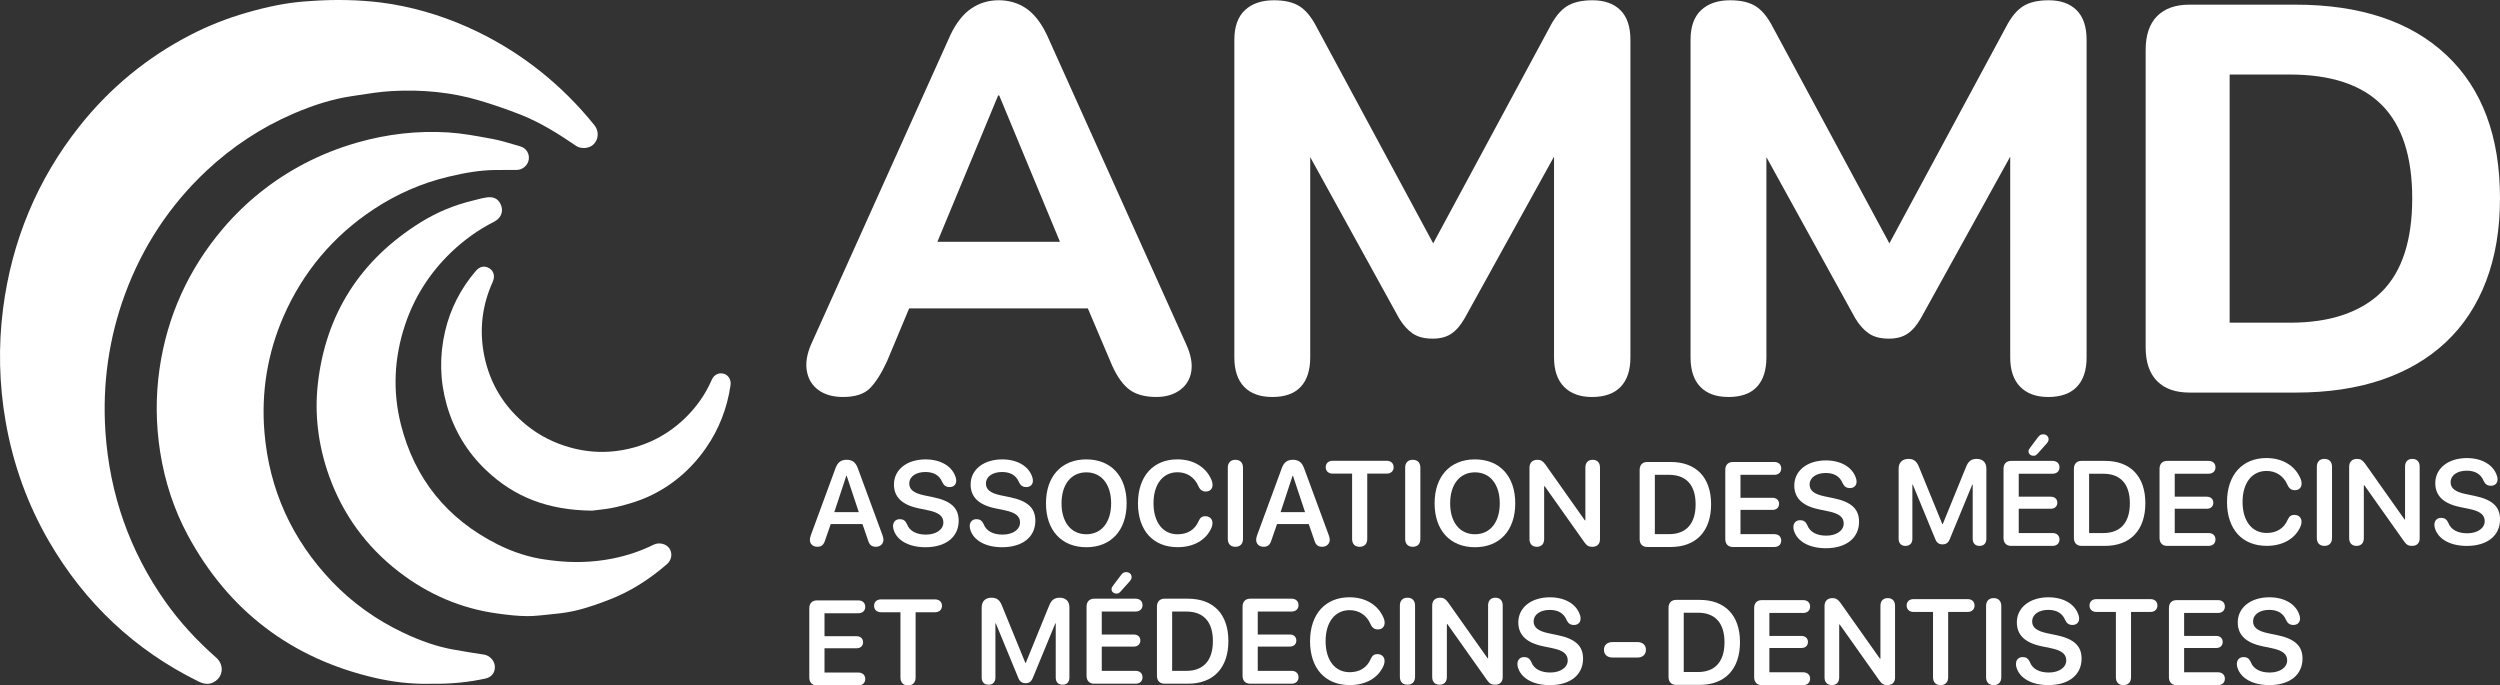
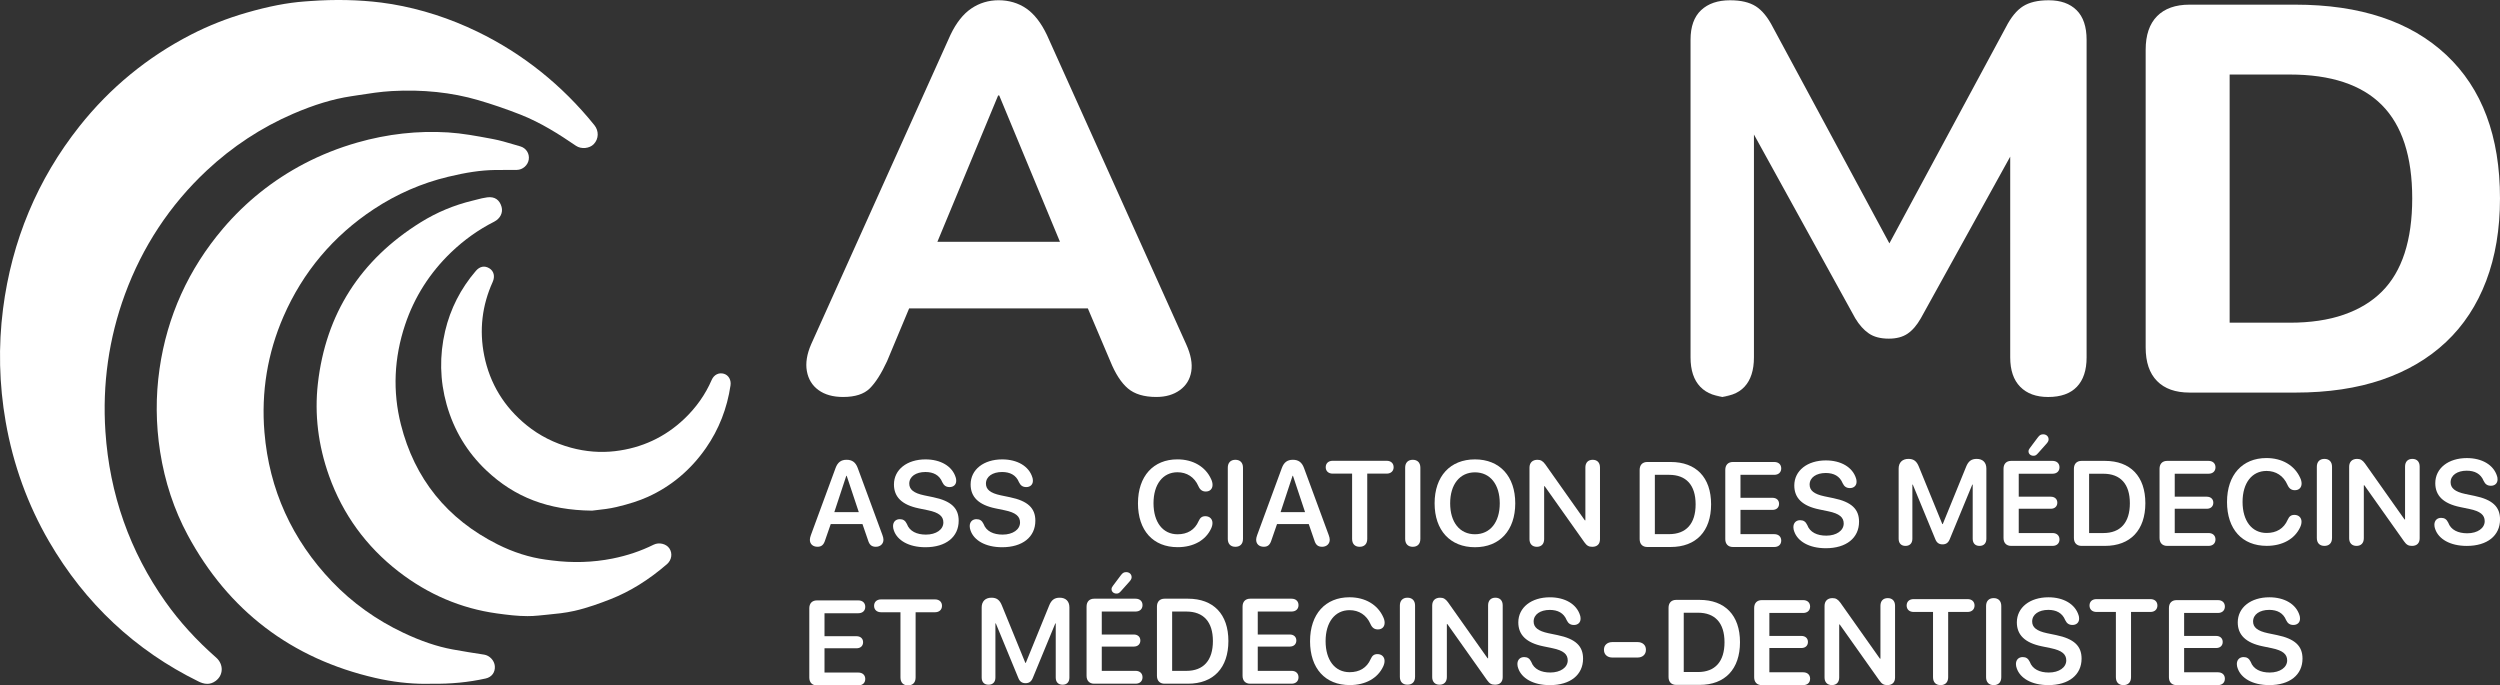
<svg xmlns="http://www.w3.org/2000/svg" id="Layer_1" data-name="Layer 1" viewBox="0 0 1879 515.15">
  <rect x="0" y="0" width="1879" height="515.15" fill="#333333" stroke="none" />
  <defs>
    <style> .cls-1 { fill: #fff; stroke-width: 0px; } </style>
  </defs>
  <g>
    <path class="cls-1" d="M162.44,494.22c-14.77-12.96-27.57-27.03-38.03-41.82-26.86-37.96-42.06-81.04-45.18-128.04-2.36-35.51,2.57-70.2,14.66-103.11,13.18-35.88,33.82-67.15,61.36-92.96,19.28-18.07,41.17-32.46,65.05-42.77,15.81-6.82,30.03-11.13,43.5-13.16,1.8-.27,3.6-.55,5.4-.83,8.28-1.29,16.85-2.62,25.28-3.09,23.21-1.3,45.07,1,64.95,6.82,10.64,3.11,21.28,6.76,31.65,10.83,15.39,6.05,29.21,14.87,41.85,23.5,3.9,2.67,10.14,2.08,13.35-1.25,3.78-3.93,3.97-9.94.44-14.31-24.27-30.08-53.82-53.69-87.82-70.19-20.71-10.05-42.35-17.03-64.32-20.74-2.54-.43-5.26-.82-8.08-1.18-16.83-2.1-34.68-2.49-53.07-1.15l-4.52.33c-13.13.97-27.05,3.67-43.83,8.51-14.46,4.17-28.42,9.69-41.51,16.42-32.76,16.84-60.97,40.02-83.86,68.91C28.16,134.75,8.84,180.92,2.28,232.16c-3.6,28.15-2.93,56.71,1.99,84.89,5.61,32.12,16.58,62.37,32.61,89.93,27.05,46.52,64.86,81.93,112.36,105.24,1.77.87,4.03,1.76,6.54,1.76,1.99,0,4.13-.57,6.29-2.17,2.8-2.07,4.43-5.04,4.56-8.34.14-3.42-1.39-6.79-4.2-9.26Z" />
    <path class="cls-1" d="M363.81,492.01c-7.33-1.13-15.64-2.42-23.69-3.91-11.62-2.15-23.72-6.24-36.97-12.52-20.34-9.63-38.34-22.53-53.49-38.34-30.19-31.53-47.32-69.31-50.9-112.31-2.52-30.22,2.3-59.51,14.31-87.06,14.59-33.46,37.45-60.61,67.94-80.71,17.18-11.33,35.91-19.49,55.65-24.25,13.97-3.37,24.77-4.96,35.01-5.13,3.1-.05,6.21-.06,9.32-.05,2.49,0,4.99,0,7.48-.03,4.35-.05,8.28-3.46,8.94-7.77.7-4.5-1.98-8.68-6.38-9.93-1.69-.48-3.38-.98-5.07-1.48-5.07-1.51-10.32-3.06-15.62-4.05l-1.98-.37c-10.31-1.92-20.97-3.91-31.58-4.57-22.66-1.41-45.58,1.14-68.11,7.57-14,3.99-27.42,9.33-39.91,15.86-23.49,12.29-44.06,28.71-61.15,48.81-25.97,30.53-42.02,66.01-47.7,105.43-2.97,20.58-2.82,41.56.44,62.37,3.53,22.51,10.48,43.53,20.67,62.48,30.56,56.85,78.04,93.02,141.11,107.5,12.8,2.94,25.46,4.42,37.71,4.42,1.57,0,3.13-.02,4.68-.07,14.32.21,27.59-1.08,40.53-3.95,4.56-1.01,7.25-4.68,6.86-9.33-.35-4.19-3.91-7.97-8.11-8.62Z" />
    <path class="cls-1" d="M491.31,409.37c-9.7,4.8-19.84,8.22-31,10.45-14.67,2.93-30,3.4-45.54,1.4-1.6-.2-3.22-.42-4.85-.64-12.05-1.65-24.18-5.52-36.06-11.49-37.88-19.04-62.29-49.35-72.56-90.08-6.24-24.74-5.17-49.94,3.17-74.91,6.94-20.79,18.61-39.13,34.67-54.52,9.73-9.32,20.56-17.02,32.21-22.91,4.59-2.32,6.85-6.81,5.63-11.18-1.51-5.38-5.22-7.87-10.75-7.17-2.72.34-5.39,1.04-7.97,1.71-1.03.27-2.05.54-3.08.78-13.78,3.3-26.89,8.77-38.96,16.27-45.4,28.21-71.41,69-77.31,121.25-2.61,23.07.23,46.41,8.42,69.37,10.3,28.84,27.88,53.03,52.26,71.9,22.17,17.16,47.01,27.74,73.83,31.44,8.03,1.11,15.5,2.03,22.96,2.03,2.81,0,5.61-.13,8.44-.43,1.99-.21,3.98-.4,5.98-.59,6.9-.66,14.03-1.34,20.89-2.91,10.1-2.3,19.8-5.9,27.13-8.78,14.76-5.8,28.65-14.42,42.46-26.33,3.59-3.1,4.35-8.22,1.77-11.93-2.4-3.44-7.77-4.69-11.74-2.73Z" />
    <path class="cls-1" d="M544.07,280.92c-3.8-1.12-7.48.74-9.16,4.62-4.73,10.94-11.68,20.82-20.67,29.34-14.43,13.7-31.92,21.85-51.98,24.21-10.9,1.28-22.04.41-33.1-2.59-12.49-3.39-23.7-9.07-33.32-16.87-16.96-13.75-27.7-31.39-31.91-52.42-3.8-18.98-1.66-37.59,6.37-55.3,1.87-4.12.9-8.14-2.46-10.22-3.6-2.23-7.23-1.54-10.23,1.96-11.37,13.27-19.12,28.48-23.05,45.19-4.35,18.51-3.97,37.09,1.13,55.22,5.41,19.23,15.44,35.88,29.82,49.49,21.43,20.28,46.66,29.9,79.41,30.25h.12s.12-.02.12-.02c.97-.14,2.18-.27,3.56-.42,3.96-.43,9.38-1.03,14.65-2.29,9.75-2.33,16.98-4.67,23.44-7.58,17.63-7.95,32.36-20.32,43.79-36.77,9.69-13.95,15.9-29.78,18.45-47.05.61-4.1-1.44-7.7-4.97-8.74Z" />
  </g>
  <path class="cls-1" d="M608.71,405.7c0-.89.22-2.13.75-3.5l18.55-50.43c1.55-4.25,4.12-6.2,8.28-6.2s6.78,1.86,8.37,6.15l18.59,50.47c.53,1.46.75,2.48.75,3.5,0,3.1-2.39,5.27-5.71,5.27-3.1,0-4.82-1.42-5.84-4.83l-4.21-12.22h-23.86l-4.21,12.13c-1.06,3.45-2.75,4.91-5.71,4.91-3.5,0-5.76-2.04-5.76-5.27ZM645.46,384.9l-9.08-27.28h-.31l-8.99,27.28h18.37Z" />
  <path class="cls-1" d="M671.83,398.71c-.4-1.06-.62-2.21-.62-3.28,0-3.19,2.04-5.22,5.05-5.22,2.52,0,4.12,1.02,5.36,3.59,1.99,5.53,7.48,8.01,14.3,8.01,7.71,0,13.11-3.81,13.11-9.12,0-4.6-3.19-7.44-11.51-9.16l-6.86-1.42c-12.8-2.61-18.77-8.63-18.77-17.97,0-11.25,9.87-18.86,23.73-18.86,11.29,0,20.06,5.05,22.67,13.51.27.71.4,1.55.4,2.61,0,2.79-1.99,4.69-4.96,4.69-2.66,0-4.29-1.15-5.49-3.63-2.17-5.4-6.73-7.7-12.71-7.7-7.08,0-12.13,3.36-12.13,8.72,0,4.34,3.19,7.13,11.16,8.81l6.86,1.42c13.46,2.79,19.12,8.19,19.12,17.66,0,12.22-9.61,19.93-24.97,19.93-12.75,0-21.25-5.31-23.73-12.57Z" />
  <path class="cls-1" d="M729.46,398.71c-.4-1.06-.62-2.21-.62-3.28,0-3.19,2.04-5.22,5.05-5.22,2.52,0,4.12,1.02,5.36,3.59,1.99,5.53,7.48,8.01,14.3,8.01,7.71,0,13.11-3.81,13.11-9.12,0-4.6-3.19-7.44-11.51-9.16l-6.86-1.42c-12.8-2.61-18.77-8.63-18.77-17.97,0-11.25,9.87-18.86,23.73-18.86,11.29,0,20.06,5.05,22.67,13.51.27.71.4,1.55.4,2.61,0,2.79-1.99,4.69-4.96,4.69-2.66,0-4.29-1.15-5.49-3.63-2.17-5.4-6.73-7.7-12.71-7.7-7.08,0-12.13,3.36-12.13,8.72,0,4.34,3.19,7.13,11.16,8.81l6.86,1.42c13.46,2.79,19.12,8.19,19.12,17.66,0,12.22-9.61,19.93-24.97,19.93-12.75,0-21.25-5.31-23.73-12.57Z" />
-   <path class="cls-1" d="M786.16,378.3c0-20.32,11.69-33.03,30.33-33.03s30.28,12.71,30.28,33.03-11.69,32.99-30.28,32.99-30.33-12.66-30.33-32.99ZM835.13,378.3c0-14.26-7.26-23.29-18.64-23.29s-18.64,9.03-18.64,23.29,7.22,23.24,18.64,23.24,18.64-9.03,18.64-23.24Z" />
  <path class="cls-1" d="M855.3,378.25c0-20.37,11.56-32.99,29.62-32.99,11.82,0,21.17,5.53,25.37,14.88.71,1.46,1.06,2.97,1.06,4.29,0,3.05-1.99,5-5.05,5-2.61,0-4.34-1.24-5.58-4.03-2.97-6.86-8.77-10.45-15.72-10.45-10.98,0-18.02,9.03-18.02,23.29s7,23.33,18.06,23.33c7.31,0,12.93-3.19,15.85-9.92,1.15-2.61,2.61-3.67,5.09-3.67,3.14,0,5.31,2.08,5.31,5.09,0,1.46-.36,2.79-1.06,4.29-4.07,8.68-13.15,13.9-25.1,13.9-18.46,0-29.84-12.53-29.84-33.03Z" />
  <path class="cls-1" d="M922.81,405.04v-53.53c0-3.76,2.17-5.93,5.71-5.93s5.71,2.17,5.71,5.93v53.53c0,3.76-2.13,5.93-5.71,5.93s-5.71-2.17-5.71-5.93Z" />
  <path class="cls-1" d="M944.13,405.7c0-.89.22-2.13.75-3.5l18.55-50.43c1.55-4.25,4.12-6.2,8.28-6.2s6.78,1.86,8.37,6.15l18.6,50.47c.53,1.46.75,2.48.75,3.5,0,3.1-2.39,5.27-5.71,5.27-3.1,0-4.83-1.42-5.84-4.83l-4.21-12.22h-23.86l-4.2,12.13c-1.06,3.45-2.75,4.91-5.71,4.91-3.5,0-5.76-2.04-5.76-5.27ZM980.88,384.9l-9.08-27.28h-.31l-8.99,27.28h18.37Z" />
  <path class="cls-1" d="M1016.24,405.04v-49.06h-14.61c-3.1,0-5.22-1.86-5.22-4.82s2.08-4.83,5.22-4.83h40.6c3.14,0,5.22,1.86,5.22,4.83s-2.13,4.82-5.22,4.82h-14.61v49.06c0,3.76-2.13,5.93-5.71,5.93s-5.67-2.17-5.67-5.93Z" />
  <path class="cls-1" d="M1056.12,405.04v-53.53c0-3.76,2.17-5.93,5.71-5.93s5.71,2.17,5.71,5.93v53.53c0,3.76-2.13,5.93-5.71,5.93s-5.71-2.17-5.71-5.93Z" />
  <path class="cls-1" d="M1078.25,378.3c0-20.32,11.69-33.03,30.33-33.03s30.28,12.71,30.28,33.03-11.69,32.99-30.28,32.99-30.33-12.66-30.33-32.99ZM1127.22,378.3c0-14.26-7.26-23.29-18.64-23.29s-18.64,9.03-18.64,23.29,7.22,23.24,18.64,23.24,18.64-9.03,18.64-23.24Z" />
  <path class="cls-1" d="M1149.56,405.22v-53.75c0-3.68,2.26-5.89,5.93-5.89,2.52,0,4.07.89,5.93,3.41l29.75,42.11h.4v-39.76c0-3.63,2.08-5.76,5.49-5.76s5.49,2.13,5.49,5.76v53.93c0,3.63-2.08,5.71-5.8,5.71-2.61,0-4.12-.84-5.93-3.41l-29.84-42.15h-.4v39.8c0,3.63-2.08,5.76-5.49,5.76s-5.53-2.13-5.53-5.76Z" />
  <path class="cls-1" d="M1427.02,404.94v-52.78c0-4.51,2.79-7.26,7.35-7.26,3.94,0,6.2,1.68,7.88,5.93l17.58,43.04h.36l17.53-43.04c1.68-4.2,3.98-5.93,7.97-5.93,4.56,0,7.26,2.7,7.26,7.26v52.78c0,3.36-1.9,5.36-5.14,5.36s-5.13-1.99-5.13-5.36v-40.73h-.31l-16.96,41.09c-1.11,2.66-2.75,3.85-5.4,3.85s-4.34-1.2-5.4-3.81l-16.96-41.13h-.31v40.73c0,3.36-1.95,5.36-5.18,5.36s-5.14-1.99-5.14-5.36Z" />
  <path class="cls-1" d="M1505.85,404.36v-52.03c0-3.72,2.17-5.93,5.71-5.93h31.13c3.14,0,5.22,1.86,5.22,4.83s-2.08,4.82-5.22,4.82h-25.41v17.27h24.08c2.92,0,4.92,1.73,4.92,4.51s-1.95,4.56-4.92,4.56h-24.08v18.24h25.41c3.14,0,5.22,1.86,5.22,4.83s-2.08,4.83-5.22,4.83h-31.13c-3.54,0-5.71-2.21-5.71-5.93ZM1524.63,339.27c0-.84.31-1.64,1.02-2.52l5.98-7.97c1.33-1.77,2.3-2.35,4.03-2.35,2.35,0,4.07,1.55,4.07,3.81,0,1.02-.49,1.99-1.46,3.1l-6.51,7.31c-1.33,1.51-2.04,1.9-3.41,1.9-2.13,0-3.72-1.42-3.72-3.28Z" />
  <path class="cls-1" d="M1558.75,404.36v-52.03c0-3.72,2.17-5.93,5.71-5.93h17.62c19.08,0,30.37,11.56,30.37,31.79s-11.24,32.1-30.37,32.1h-17.62c-3.54,0-5.71-2.21-5.71-5.93ZM1580.88,400.64c12.84,0,19.93-7.84,19.93-22.4s-7.17-22.18-19.93-22.18h-10.71v44.58h10.71Z" />
  <path class="cls-1" d="M1623.11,404.36v-52.03c0-3.72,2.17-5.93,5.71-5.93h31.12c3.14,0,5.22,1.86,5.22,4.83s-2.08,4.82-5.22,4.82h-25.41v17.27h24.09c2.92,0,4.91,1.73,4.91,4.51s-1.95,4.56-4.91,4.56h-24.09v18.24h25.41c3.14,0,5.22,1.86,5.22,4.83s-2.08,4.83-5.22,4.83h-31.12c-3.54,0-5.71-2.21-5.71-5.93Z" />
  <path class="cls-1" d="M1673.83,377.26c0-20.37,11.55-32.99,29.62-32.99,11.82,0,21.16,5.53,25.37,14.88.71,1.46,1.06,2.97,1.06,4.29,0,3.05-1.99,5-5.05,5-2.61,0-4.34-1.24-5.58-4.03-2.97-6.86-8.77-10.45-15.72-10.45-10.98,0-18.02,9.03-18.02,23.29s7,23.33,18.06,23.33c7.31,0,12.93-3.19,15.85-9.92,1.15-2.61,2.61-3.67,5.09-3.67,3.14,0,5.31,2.08,5.31,5.09,0,1.46-.36,2.79-1.06,4.29-4.07,8.68-13.15,13.9-25.1,13.9-18.46,0-29.84-12.53-29.84-33.03Z" />
  <path class="cls-1" d="M1741.33,404.36v-53.53c0-3.76,2.17-5.93,5.71-5.93s5.71,2.17,5.71,5.93v53.53c0,3.76-2.12,5.93-5.71,5.93s-5.71-2.17-5.71-5.93Z" />
  <path class="cls-1" d="M1765.63,404.54v-53.75c0-3.68,2.26-5.89,5.93-5.89,2.52,0,4.07.89,5.93,3.41l29.75,42.11h.4v-39.76c0-3.63,2.08-5.76,5.49-5.76s5.49,2.13,5.49,5.76v53.93c0,3.63-2.08,5.71-5.8,5.71-2.61,0-4.12-.84-5.93-3.41l-29.84-42.15h-.4v39.8c0,3.63-2.08,5.76-5.49,5.76s-5.53-2.13-5.53-5.76Z" />
  <path class="cls-1" d="M1830.3,397.72c-.4-1.06-.62-2.21-.62-3.28,0-3.19,2.04-5.22,5.05-5.22,2.52,0,4.12,1.02,5.36,3.59,1.99,5.53,7.48,8.01,14.3,8.01,7.7,0,13.11-3.81,13.11-9.12,0-4.6-3.19-7.44-11.51-9.16l-6.86-1.42c-12.79-2.61-18.77-8.63-18.77-17.97,0-11.25,9.87-18.86,23.73-18.86,11.29,0,20.06,5.05,22.67,13.51.27.71.4,1.55.4,2.61,0,2.79-1.99,4.69-4.96,4.69-2.66,0-4.3-1.15-5.49-3.63-2.17-5.4-6.73-7.7-12.7-7.7-7.09,0-12.13,3.36-12.13,8.72,0,4.34,3.19,7.13,11.16,8.81l6.86,1.42c13.46,2.79,19.13,8.19,19.13,17.66,0,12.22-9.61,19.93-24.97,19.93-12.75,0-21.25-5.31-23.73-12.57Z" />
  <path class="cls-1" d="M737.83,509.27v-52.78c0-4.51,2.79-7.26,7.35-7.26,3.94,0,6.2,1.68,7.88,5.93l17.58,43.04h.36l17.53-43.04c1.68-4.2,3.98-5.93,7.97-5.93,4.56,0,7.26,2.7,7.26,7.26v52.78c0,3.36-1.9,5.36-5.14,5.36s-5.13-1.99-5.13-5.36v-40.73h-.31l-16.96,41.09c-1.11,2.66-2.75,3.85-5.4,3.85s-4.34-1.2-5.4-3.81l-16.96-41.13h-.31v40.73c0,3.36-1.95,5.36-5.18,5.36s-5.14-1.99-5.14-5.36Z" />
  <path class="cls-1" d="M816.66,507.94v-52.03c0-3.72,2.17-5.93,5.71-5.93h31.13c3.14,0,5.22,1.86,5.22,4.83s-2.08,4.82-5.22,4.82h-25.41v17.27h24.08c2.92,0,4.92,1.73,4.92,4.51s-1.95,4.56-4.92,4.56h-24.08v18.24h25.41c3.14,0,5.22,1.86,5.22,4.83s-2.08,4.83-5.22,4.83h-31.13c-3.54,0-5.71-2.21-5.71-5.93ZM835.43,442.85c0-.84.31-1.64,1.02-2.52l5.98-7.97c1.33-1.77,2.3-2.35,4.03-2.35,2.35,0,4.07,1.55,4.07,3.81,0,1.02-.49,1.99-1.46,3.1l-6.51,7.31c-1.33,1.51-2.04,1.9-3.41,1.9-2.13,0-3.72-1.42-3.72-3.28Z" />
  <path class="cls-1" d="M869.56,507.94v-52.03c0-3.72,2.17-5.93,5.71-5.93h17.62c19.08,0,30.37,11.56,30.37,31.79s-11.24,32.1-30.37,32.1h-17.62c-3.54,0-5.71-2.21-5.71-5.93ZM891.69,504.22c12.84,0,19.93-7.84,19.93-22.4s-7.17-22.18-19.93-22.18h-10.71v44.58h10.71Z" />
  <path class="cls-1" d="M933.91,507.94v-52.03c0-3.72,2.17-5.93,5.71-5.93h31.12c3.14,0,5.22,1.86,5.22,4.83s-2.08,4.82-5.22,4.82h-25.41v17.27h24.09c2.92,0,4.91,1.73,4.91,4.51s-1.95,4.56-4.91,4.56h-24.09v18.24h25.41c3.14,0,5.22,1.86,5.22,4.83s-2.08,4.83-5.22,4.83h-31.12c-3.54,0-5.71-2.21-5.71-5.93Z" />
  <path class="cls-1" d="M984.64,481.9c0-20.37,11.55-32.99,29.62-32.99,11.82,0,21.16,5.53,25.37,14.88.71,1.46,1.06,2.97,1.06,4.29,0,3.05-1.99,5-5.05,5-2.61,0-4.34-1.24-5.58-4.03-2.97-6.86-8.77-10.45-15.72-10.45-10.98,0-18.02,9.03-18.02,23.29s7,23.33,18.06,23.33c7.31,0,12.93-3.19,15.85-9.92,1.15-2.61,2.61-3.67,5.09-3.67,3.14,0,5.31,2.08,5.31,5.09,0,1.46-.36,2.79-1.06,4.29-4.07,8.68-13.15,13.9-25.1,13.9-18.46,0-29.84-12.53-29.84-33.03Z" />
  <path class="cls-1" d="M1052.14,508.69v-53.53c0-3.76,2.17-5.93,5.71-5.93s5.71,2.17,5.71,5.93v53.53c0,3.76-2.12,5.93-5.71,5.93s-5.71-2.17-5.71-5.93Z" />
  <path class="cls-1" d="M1076.44,508.87v-53.75c0-3.68,2.26-5.89,5.93-5.89,2.52,0,4.07.89,5.93,3.41l29.75,42.11h.4v-39.76c0-3.63,2.08-5.76,5.49-5.76s5.49,2.13,5.49,5.76v53.93c0,3.63-2.08,5.71-5.8,5.71-2.61,0-4.12-.84-5.93-3.41l-29.84-42.15h-.4v39.8c0,3.63-2.08,5.76-5.49,5.76s-5.53-2.13-5.53-5.76Z" />
  <path class="cls-1" d="M1141.1,502.36c-.4-1.06-.62-2.21-.62-3.28,0-3.19,2.04-5.22,5.05-5.22,2.52,0,4.12,1.02,5.36,3.59,1.99,5.53,7.48,8.01,14.3,8.01,7.7,0,13.11-3.81,13.11-9.12,0-4.6-3.19-7.44-11.51-9.16l-6.86-1.42c-12.79-2.61-18.77-8.63-18.77-17.97,0-11.25,9.87-18.86,23.73-18.86,11.29,0,20.06,5.05,22.67,13.51.27.71.4,1.55.4,2.61,0,2.79-1.99,4.69-4.96,4.69-2.66,0-4.3-1.15-5.49-3.63-2.17-5.4-6.73-7.7-12.7-7.7-7.09,0-12.13,3.36-12.13,8.72,0,4.34,3.19,7.13,11.16,8.81l6.86,1.42c13.46,2.79,19.13,8.19,19.13,17.66,0,12.22-9.61,19.93-24.97,19.93-12.75,0-21.25-5.31-23.73-12.57Z" />
  <path class="cls-1" d="M608.27,509.22v-52.03c0-3.72,2.17-5.93,5.71-5.93h31.13c3.14,0,5.22,1.86,5.22,4.83s-2.08,4.82-5.22,4.82h-25.41v17.27h24.08c2.92,0,4.92,1.73,4.92,4.51s-1.95,4.56-4.92,4.56h-24.08v18.24h25.41c3.14,0,5.22,1.86,5.22,4.83s-2.08,4.83-5.22,4.83h-31.13c-3.54,0-5.71-2.21-5.71-5.93Z" />
  <path class="cls-1" d="M676.79,509.22v-49.06h-14.61c-3.1,0-5.22-1.86-5.22-4.82s2.08-4.83,5.22-4.83h40.6c3.14,0,5.22,1.86,5.22,4.83s-2.13,4.82-5.22,4.82h-14.61v49.06c0,3.76-2.13,5.93-5.71,5.93s-5.67-2.17-5.67-5.93Z" />
  <path class="cls-1" d="M1254.08,508.82v-52.02c0-3.72,2.17-5.93,5.71-5.93h17.62c19.08,0,30.37,11.55,30.37,31.79s-11.24,32.1-30.37,32.1h-17.62c-3.54,0-5.71-2.21-5.71-5.93ZM1276.21,505.1c12.84,0,19.93-7.84,19.93-22.4s-7.17-22.18-19.93-22.18h-10.71v44.58h10.71Z" />
  <path class="cls-1" d="M1318.43,509v-52.02c0-3.72,2.17-5.93,5.71-5.93h31.12c3.14,0,5.22,1.86,5.22,4.82s-2.08,4.83-5.22,4.83h-25.41v17.27h24.09c2.92,0,4.91,1.73,4.91,4.52s-1.95,4.56-4.91,4.56h-24.09v18.24h25.41c3.14,0,5.22,1.86,5.22,4.83s-2.08,4.82-5.22,4.82h-31.12c-3.54,0-5.71-2.21-5.71-5.93Z" />
  <path class="cls-1" d="M1371.33,509.18v-53.75c0-3.67,2.26-5.89,5.93-5.89,2.52,0,4.07.89,5.93,3.41l29.75,42.1h.4v-39.76c0-3.63,2.08-5.75,5.49-5.75s5.49,2.12,5.49,5.75v53.93c0,3.63-2.08,5.71-5.8,5.71-2.61,0-4.12-.84-5.93-3.41l-29.84-42.15h-.4v39.8c0,3.63-2.08,5.75-5.49,5.75s-5.53-2.13-5.53-5.75Z" />
  <path class="cls-1" d="M1452.86,509v-49.06h-14.61c-3.1,0-5.22-1.86-5.22-4.83s2.08-4.82,5.22-4.82h40.6c3.14,0,5.22,1.86,5.22,4.82s-2.13,4.83-5.22,4.83h-14.61v49.06c0,3.76-2.13,5.93-5.71,5.93s-5.67-2.17-5.67-5.93Z" />
  <path class="cls-1" d="M1492.74,509v-53.53c0-3.76,2.17-5.93,5.71-5.93s5.71,2.17,5.71,5.93v53.53c0,3.76-2.13,5.93-5.71,5.93s-5.71-2.17-5.71-5.93Z" />
  <path class="cls-1" d="M1515.8,502.36c-.4-1.06-.62-2.21-.62-3.28,0-3.19,2.04-5.22,5.05-5.22,2.52,0,4.12,1.02,5.36,3.59,1.99,5.53,7.48,8.02,14.3,8.02,7.71,0,13.11-3.81,13.11-9.12,0-4.6-3.19-7.44-11.51-9.17l-6.86-1.42c-12.8-2.61-18.77-8.63-18.77-17.98,0-11.24,9.87-18.86,23.73-18.86,11.29,0,20.06,5.05,22.67,13.5.27.71.4,1.55.4,2.61,0,2.79-1.99,4.69-4.96,4.69-2.66,0-4.29-1.15-5.49-3.63-2.17-5.4-6.73-7.71-12.71-7.71-7.08,0-12.13,3.37-12.13,8.72,0,4.34,3.19,7.13,11.16,8.81l6.86,1.42c13.46,2.79,19.12,8.19,19.12,17.67,0,12.22-9.61,19.92-24.97,19.92-12.75,0-21.25-5.31-23.73-12.57Z" />
  <path class="cls-1" d="M1590.3,509v-49.06h-14.61c-3.1,0-5.22-1.86-5.22-4.83s2.08-4.82,5.22-4.82h40.6c3.14,0,5.22,1.86,5.22,4.82s-2.12,4.83-5.22,4.83h-14.61v49.06c0,3.76-2.12,5.93-5.71,5.93s-5.67-2.17-5.67-5.93Z" />
  <path class="cls-1" d="M1630.17,509v-52.02c0-3.72,2.17-5.93,5.71-5.93h31.12c3.14,0,5.22,1.86,5.22,4.82s-2.08,4.83-5.22,4.83h-25.41v17.27h24.09c2.92,0,4.91,1.73,4.91,4.52s-1.95,4.56-4.91,4.56h-24.09v18.24h25.41c3.14,0,5.22,1.86,5.22,4.83s-2.08,4.82-5.22,4.82h-31.12c-3.54,0-5.71-2.21-5.71-5.93Z" />
  <path class="cls-1" d="M1681.83,502.36c-.4-1.06-.62-2.21-.62-3.28,0-3.19,2.04-5.22,5.05-5.22,2.52,0,4.12,1.02,5.36,3.59,1.99,5.53,7.48,8.02,14.3,8.02,7.7,0,13.11-3.81,13.11-9.12,0-4.6-3.19-7.44-11.51-9.17l-6.86-1.42c-12.79-2.61-18.77-8.63-18.77-17.98,0-11.24,9.87-18.86,23.73-18.86,11.29,0,20.06,5.05,22.67,13.5.27.71.4,1.55.4,2.61,0,2.79-1.99,4.69-4.96,4.69-2.66,0-4.3-1.15-5.49-3.63-2.17-5.4-6.73-7.71-12.7-7.71-7.09,0-12.13,3.37-12.13,8.72,0,4.34,3.19,7.13,11.16,8.81l6.86,1.42c13.46,2.79,19.13,8.19,19.13,17.67,0,12.22-9.61,19.92-24.97,19.92-12.75,0-21.25-5.31-23.73-12.57Z" />
  <path class="cls-1" d="M1232.36,405.18v-52.02c0-3.72,2.17-5.93,5.71-5.93h17.62c19.08,0,30.37,11.55,30.37,31.79s-11.24,32.1-30.37,32.1h-17.62c-3.54,0-5.71-2.21-5.71-5.93ZM1254.5,401.46c12.84,0,19.93-7.84,19.93-22.4s-7.17-22.18-19.93-22.18h-10.71v44.58h10.71Z" />
  <path class="cls-1" d="M1296.72,405.18v-52.02c0-3.72,2.17-5.93,5.71-5.93h31.12c3.14,0,5.22,1.86,5.22,4.82s-2.08,4.83-5.22,4.83h-25.41v17.27h24.09c2.92,0,4.91,1.73,4.91,4.52s-1.95,4.56-4.91,4.56h-24.09v18.24h25.41c3.14,0,5.22,1.86,5.22,4.83s-2.08,4.82-5.22,4.82h-31.12c-3.54,0-5.71-2.21-5.71-5.93Z" />
  <path class="cls-1" d="M1348.53,399.48c-.4-1.06-.62-2.21-.62-3.28,0-3.19,2.04-5.22,5.05-5.22,2.52,0,4.12,1.02,5.36,3.59,1.99,5.53,7.48,8.02,14.3,8.02,7.7,0,13.11-3.81,13.11-9.12,0-4.6-3.19-7.44-11.51-9.17l-6.86-1.42c-12.79-2.61-18.77-8.63-18.77-17.98,0-11.24,9.87-18.86,23.73-18.86,11.29,0,20.06,5.05,22.67,13.5.27.71.4,1.55.4,2.61,0,2.79-1.99,4.69-4.96,4.69-2.66,0-4.3-1.15-5.49-3.63-2.17-5.4-6.73-7.71-12.7-7.71-7.09,0-12.13,3.37-12.13,8.72,0,4.34,3.19,7.13,11.16,8.81l6.86,1.42c13.46,2.79,19.13,8.19,19.13,17.67,0,12.22-9.61,19.92-24.97,19.92-12.75,0-21.25-5.31-23.73-12.57Z" />
  <path class="cls-1" d="M1211.81,494.2c-1.85,0-3.36-.52-4.53-1.57-1.17-1.05-1.75-2.46-1.75-4.26s.58-3.2,1.75-4.23c1.17-1.03,2.68-1.55,4.53-1.55h18.99c1.85,0,3.36.52,4.53,1.55,1.17,1.03,1.75,2.44,1.75,4.23s-.59,3.21-1.75,4.26c-1.17,1.05-2.68,1.57-4.53,1.57h-18.99Z" />
  <g>
    <path class="cls-1" d="M633.73,298.37c-7.6,0-13.78-1.72-18.53-5.17-4.75-3.44-7.67-8.2-8.76-14.27-1.09-6.06,0-12.82,3.26-20.27l104.66-232.43c4.34-9.1,9.57-15.72,15.68-19.85,6.11-4.14,12.96-6.2,20.56-6.2s14.79,2.07,20.77,6.2c5.97,4.14,11.13,10.75,15.47,19.85l104.66,232.43c3.52,7.72,4.82,14.55,3.87,20.47-.95,5.93-3.81,10.62-8.55,14.06-4.75,3.45-10.66,5.17-17.71,5.17-9.23,0-16.36-2.14-21.38-6.41-5.03-4.27-9.44-11.1-13.24-20.47l-24.43-57.49,25.25,17.78h-169.81l25.25-17.78-24.03,57.49c-4.35,9.38-8.69,16.2-13.03,20.47-4.35,4.27-10.99,6.41-19.95,6.41ZM750.2,71.74l-52.53,126.55-11-16.54h127.46l-10.59,16.54-52.53-126.55h-.81Z" />
-     <path class="cls-1" d="M956.25,298.37c-9.23,0-16.29-2.55-21.18-7.65-4.89-5.1-7.33-12.47-7.33-22.13V29.97c0-9.93,2.65-17.37,7.94-22.33,5.29-4.96,12.55-7.44,21.79-7.44,8.14,0,14.59,1.52,19.34,4.55,4.75,3.04,9.02,8.27,12.83,15.72l94.07,174.53h-13.03l94.07-174.53c3.8-7.44,8.07-12.68,12.83-15.72,4.75-3.03,11.2-4.55,19.34-4.55,8.96,0,15.95,2.48,20.97,7.44,5.02,4.96,7.53,12.41,7.53,22.33v238.63c0,9.65-2.44,17.03-7.33,22.13-4.89,5.1-12.08,7.65-21.58,7.65-8.96,0-15.95-2.55-20.97-7.65-5.03-5.1-7.53-12.47-7.53-22.13V101.51h8.96l-76.15,137.72c-2.99,5.24-6.31,9.1-9.98,11.58-3.66,2.48-8.35,3.72-14.05,3.72-6.25,0-11.27-1.3-15.07-3.93-3.81-2.62-7.2-6.41-10.18-11.37l-76.15-138.13h9.37v167.5c0,9.65-2.38,17.03-7.13,22.13-4.75,5.1-11.88,7.65-21.38,7.65Z" />
-     <path class="cls-1" d="M1299.12,298.37c-9.23,0-16.29-2.55-21.18-7.65-4.89-5.1-7.33-12.47-7.33-22.13V29.97c0-9.93,2.65-17.37,7.94-22.33,5.29-4.96,12.55-7.44,21.79-7.44,8.14,0,14.59,1.52,19.34,4.55,4.75,3.04,9.02,8.27,12.83,15.72l94.07,174.53h-13.03l94.07-174.53c3.8-7.44,8.07-12.68,12.83-15.72,4.75-3.03,11.2-4.55,19.34-4.55,8.96,0,15.95,2.48,20.97,7.44,5.02,4.96,7.53,12.41,7.53,22.33v238.63c0,9.65-2.44,17.03-7.33,22.13-4.89,5.1-12.08,7.65-21.58,7.65-8.96,0-15.95-2.55-20.97-7.65-5.03-5.1-7.53-12.47-7.53-22.13V101.51h8.96l-76.15,137.72c-2.99,5.24-6.31,9.1-9.98,11.58-3.66,2.48-8.35,3.72-14.05,3.72-6.25,0-11.27-1.3-15.07-3.93-3.81-2.62-7.2-6.41-10.18-11.37l-76.15-138.13h9.37v167.5c0,9.65-2.38,17.03-7.13,22.13-4.75,5.1-11.88,7.65-21.38,7.65Z" />
+     <path class="cls-1" d="M1299.12,298.37c-9.23,0-16.29-2.55-21.18-7.65-4.89-5.1-7.33-12.47-7.33-22.13V29.97c0-9.93,2.65-17.37,7.94-22.33,5.29-4.96,12.55-7.44,21.79-7.44,8.14,0,14.59,1.52,19.34,4.55,4.75,3.04,9.02,8.27,12.83,15.72l94.07,174.53h-13.03l94.07-174.53c3.8-7.44,8.07-12.68,12.83-15.72,4.75-3.03,11.2-4.55,19.34-4.55,8.96,0,15.95,2.48,20.97,7.44,5.02,4.96,7.53,12.41,7.53,22.33v238.63c0,9.65-2.44,17.03-7.33,22.13-4.89,5.1-12.08,7.65-21.58,7.65-8.96,0-15.95-2.55-20.97-7.65-5.03-5.1-7.53-12.47-7.53-22.13V101.51h8.96l-76.15,137.72c-2.99,5.24-6.31,9.1-9.98,11.58-3.66,2.48-8.35,3.72-14.05,3.72-6.25,0-11.27-1.3-15.07-3.93-3.81-2.62-7.2-6.41-10.18-11.37l-76.15-138.13v167.5c0,9.65-2.38,17.03-7.13,22.13-4.75,5.1-11.88,7.65-21.38,7.65Z" />
    <path class="cls-1" d="M1645.66,295.06c-10.59,0-18.73-2.89-24.43-8.68-5.7-5.79-8.55-14.2-8.55-25.23V37.41c0-11.02,2.85-19.44,8.55-25.23,5.7-5.79,13.85-8.68,24.43-8.68h79.41c48.87,0,86.74,12.61,113.61,37.84,26.88,25.23,40.31,61.14,40.31,107.73,0,23.16-3.46,43.84-10.38,62.04-6.92,18.2-16.97,33.5-30.13,45.91-13.17,12.41-29.19,21.85-48.05,28.33-18.87,6.48-40.66,9.72-65.36,9.72h-79.41ZM1675.8,242.54h45.2c15.47,0,28.98-2,40.52-6,11.54-3.99,21.11-9.78,28.71-17.37,7.6-7.58,13.3-17.23,17.1-28.95,3.8-11.72,5.7-25.43,5.7-41.15,0-31.43-7.6-54.8-22.8-70.1-15.21-15.3-38.28-22.95-69.23-22.95h-45.2v186.52Z" />
  </g>
</svg>